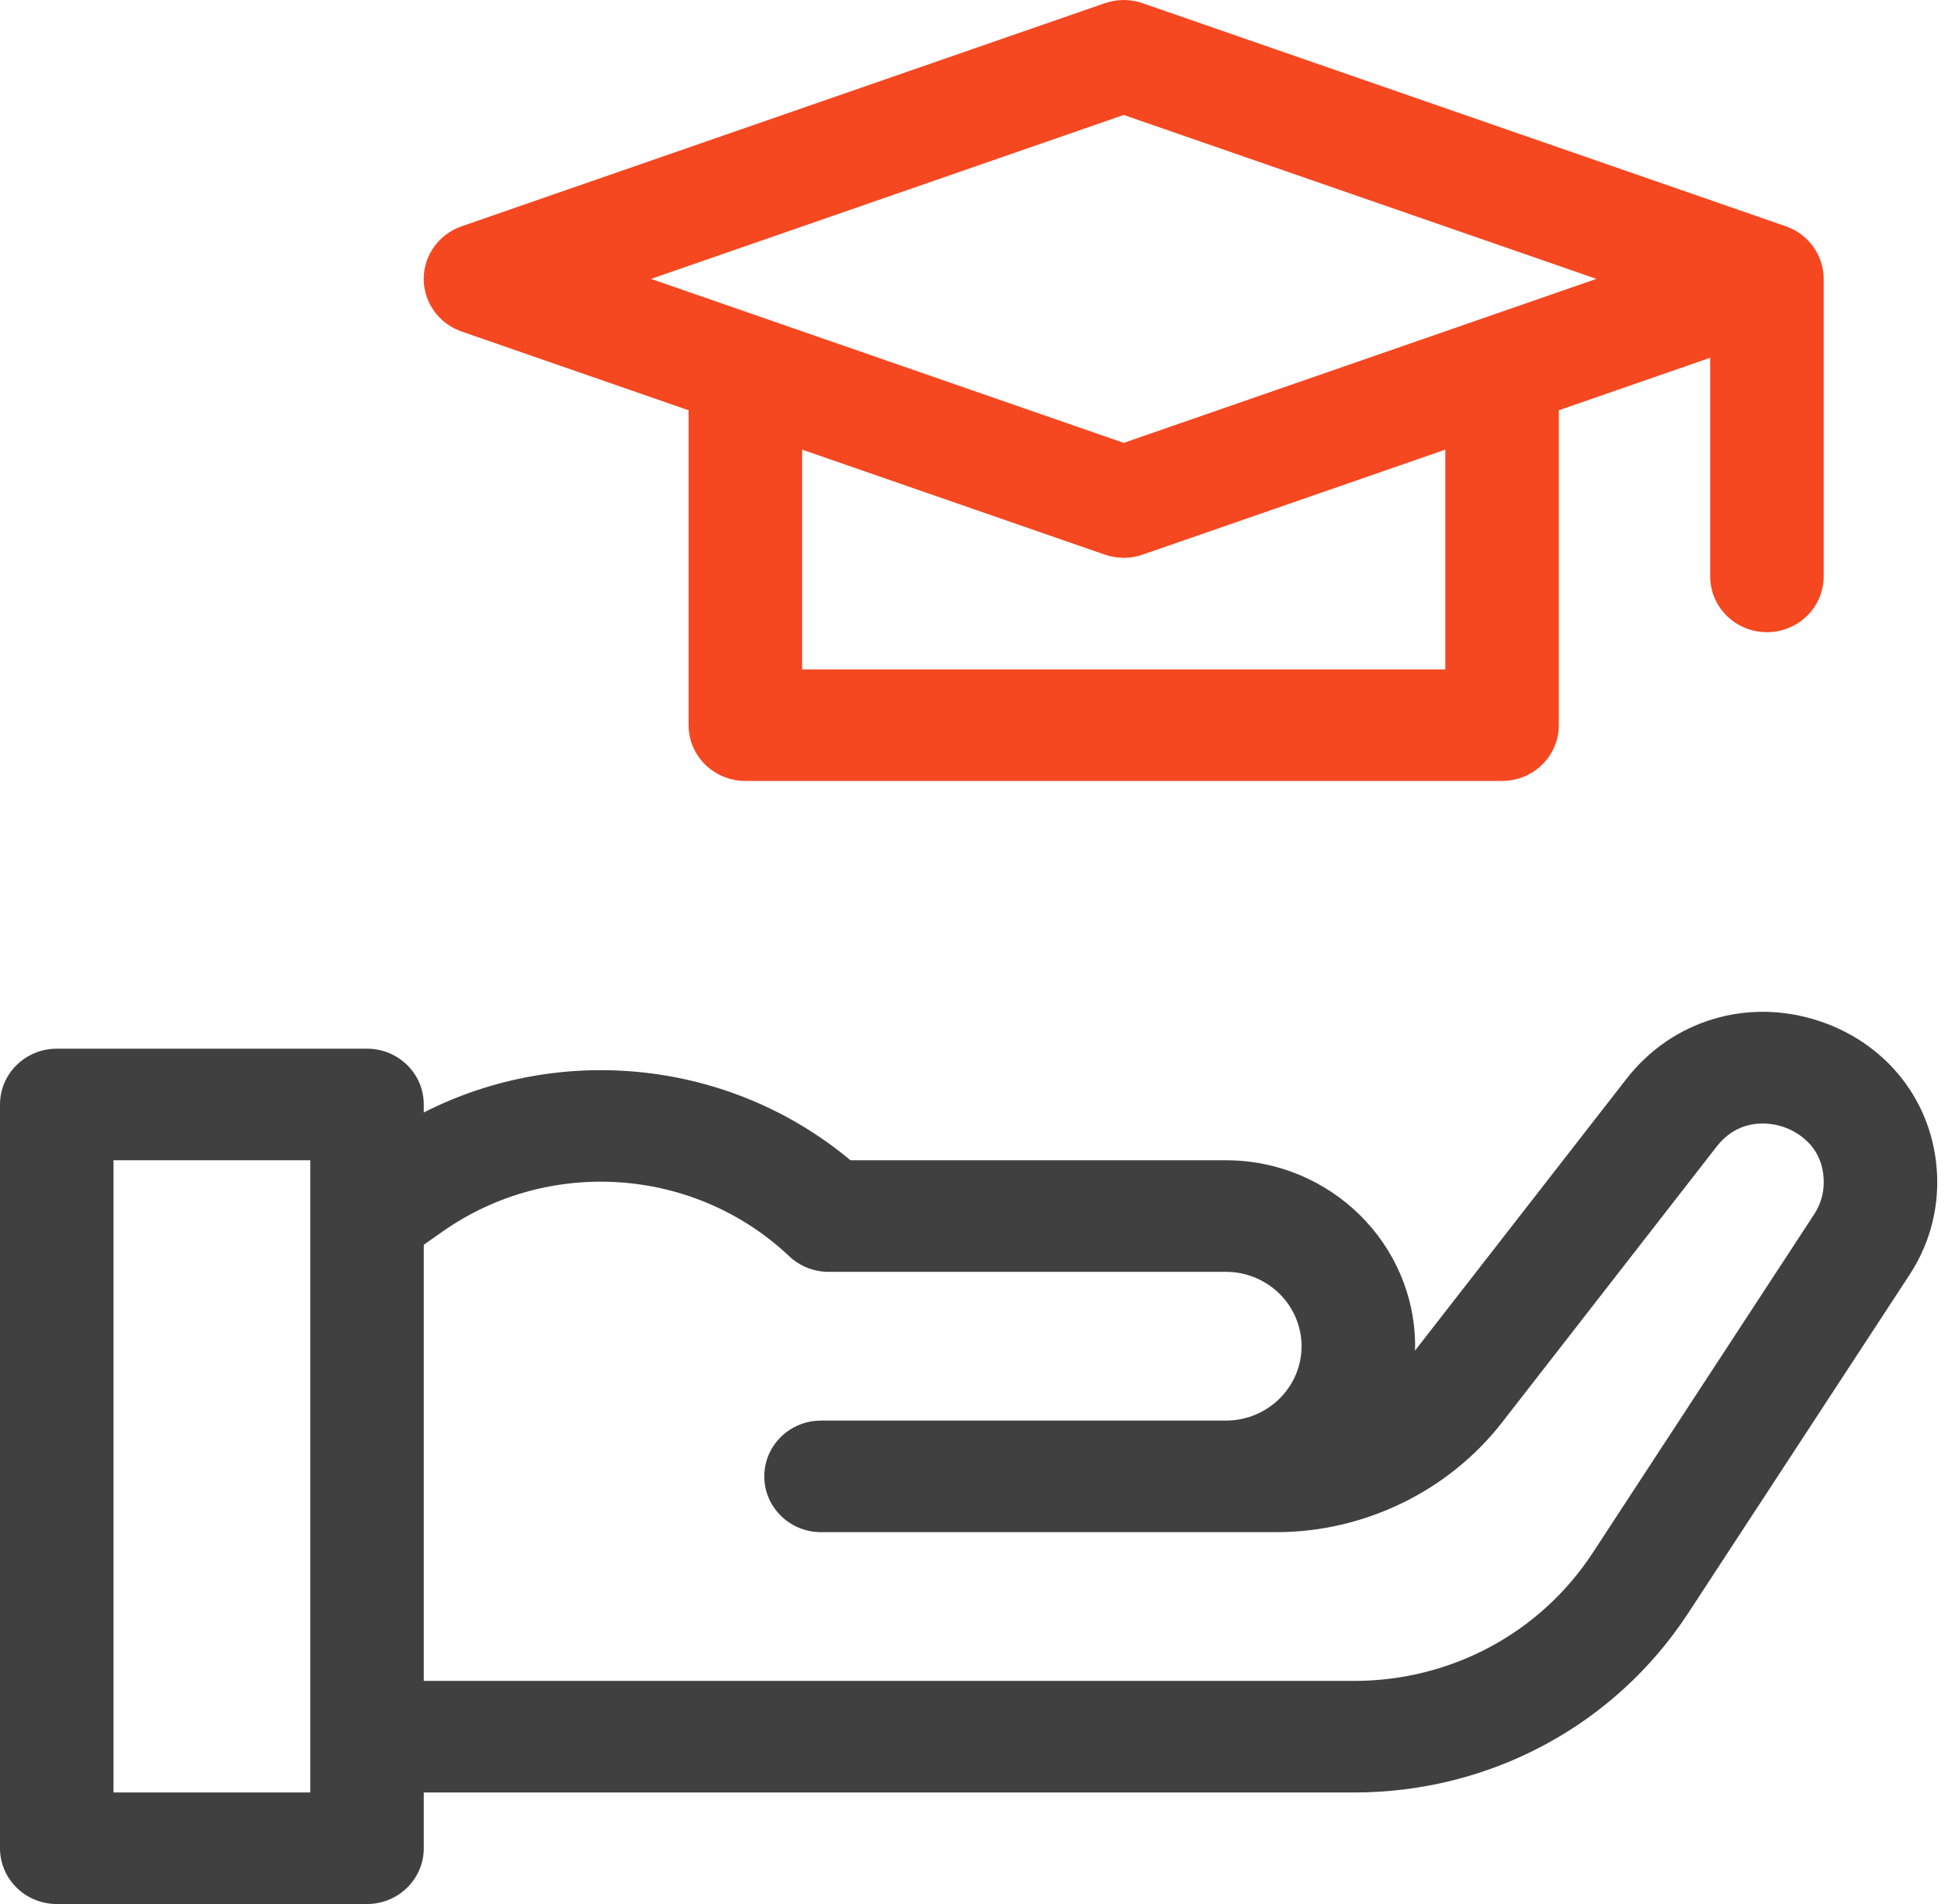
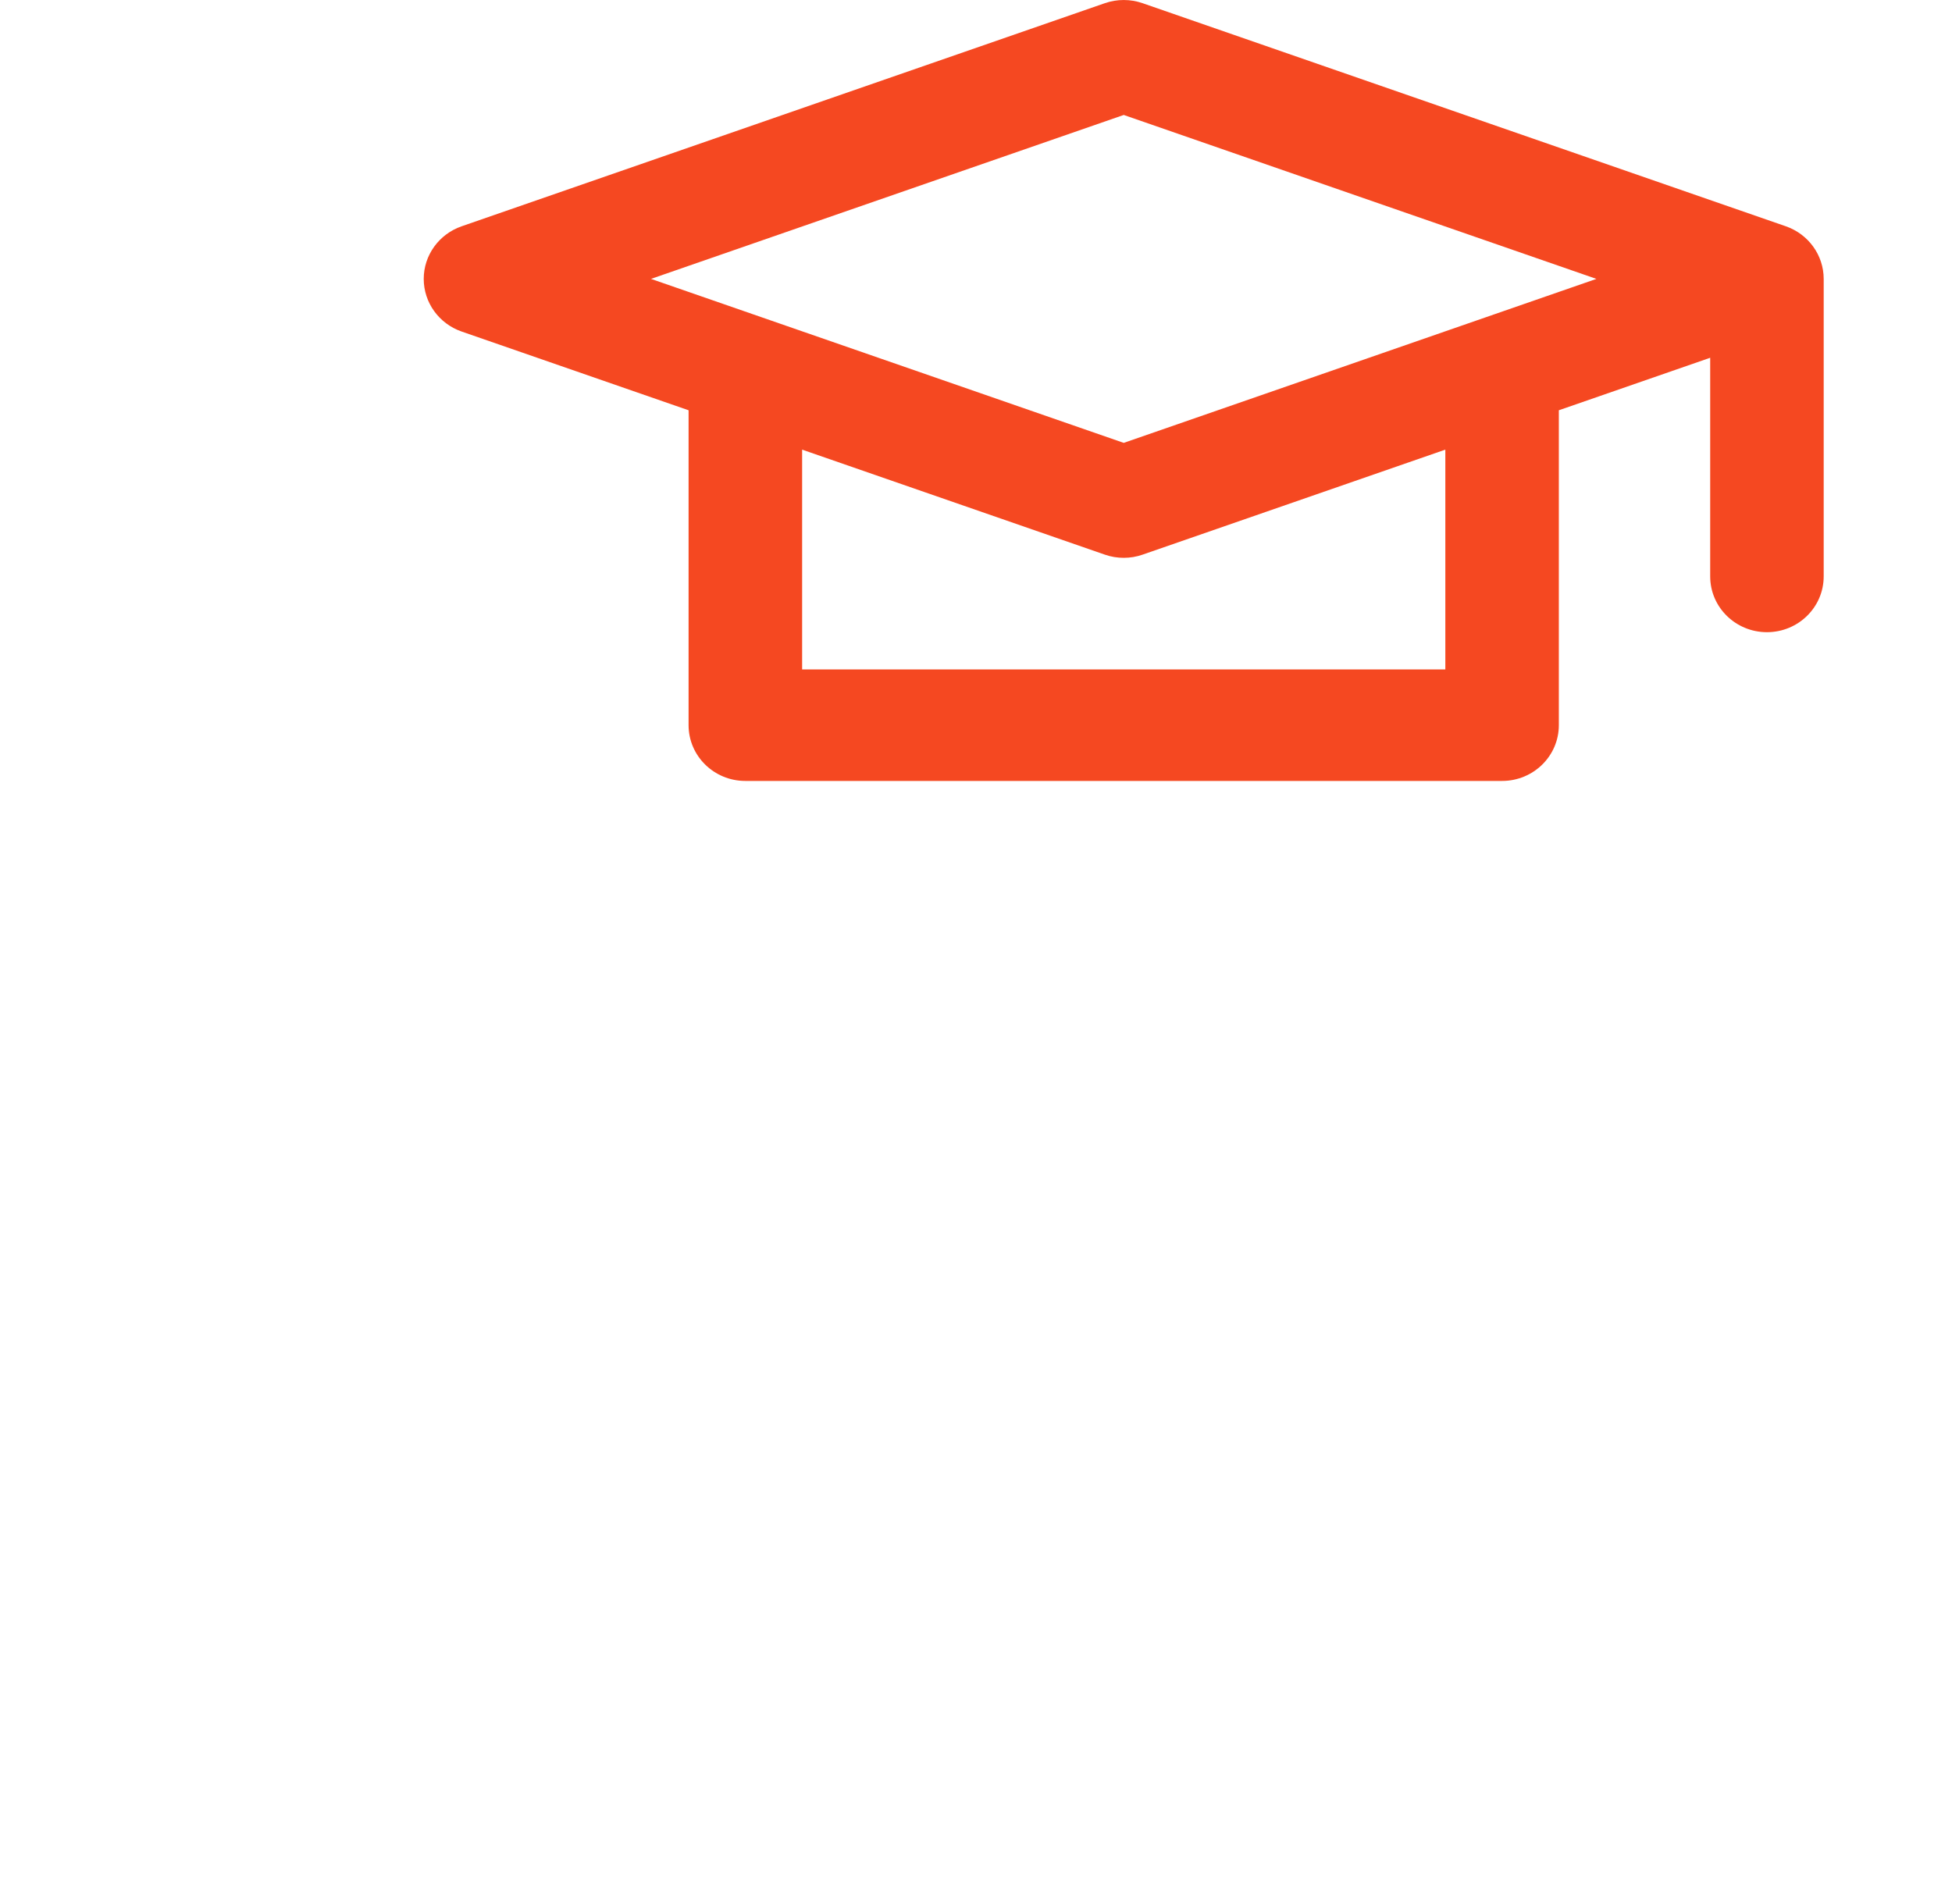
<svg xmlns="http://www.w3.org/2000/svg" width="41" height="40" viewBox="0 0 41 40" fill="none">
  <g clip-path="url(#clip0_163_11100)">
    <path d="M9.696 6.965L14.463 8.619V15.234C14.463 15.882 14.997 16.406 15.655 16.406H31.55C32.208 16.406 32.742 15.882 32.742 15.234V8.619L35.921 7.516V12.109C35.921 12.757 36.455 13.281 37.113 13.281C37.771 13.281 38.305 12.757 38.305 12.109V5.859C38.305 5.363 37.986 4.92 37.51 4.754L23.999 0.067C23.743 -0.022 23.463 -0.022 23.206 0.067L9.696 4.754C9.219 4.92 8.9 5.363 8.9 5.859C8.9 6.356 9.219 6.799 9.696 6.965ZM30.358 14.063H16.848V9.446L23.206 11.652C23.334 11.697 23.469 11.719 23.603 11.719C23.737 11.719 23.871 11.697 23.999 11.652L30.358 9.446V14.063ZM23.603 2.415L33.531 5.859L23.603 9.304L13.674 5.859L23.603 2.415Z" fill="#F54821" />
-     <path d="M38.217 21.452C36.715 20.952 35.123 21.429 34.16 22.668L29.72 28.375C29.721 28.344 29.723 28.313 29.723 28.281C29.723 26.128 27.94 24.375 25.749 24.375H17.863C15.348 22.272 11.795 21.898 8.901 23.371V23.203C8.901 22.556 8.367 22.031 7.709 22.031H1.192C0.534 22.031 0 22.556 0 23.203V38.828C0 39.475 0.534 40 1.192 40H7.709C8.367 40 8.901 39.475 8.901 38.828V37.657H28.44C31.293 37.657 33.917 36.248 35.459 33.889L40.112 26.775C40.49 26.197 40.69 25.528 40.69 24.84C40.69 23.282 39.719 21.952 38.217 21.452ZM6.517 37.657H2.384V24.375H6.517V37.657ZM38.106 25.508L33.454 32.622C32.352 34.307 30.478 35.313 28.44 35.313H8.901V26.15L9.3 25.87C11.536 24.3 14.597 24.519 16.578 26.392C16.8 26.602 17.096 26.719 17.404 26.719H25.749C26.625 26.719 27.338 27.42 27.338 28.282C27.338 29.143 26.625 29.844 25.749 29.844H17.404H17.245C16.587 29.844 16.053 30.369 16.053 31.016C16.053 31.663 16.587 32.188 17.245 32.188H17.404H25.749H26.81C28.654 32.188 30.424 31.328 31.545 29.888L36.054 24.091C36.561 23.439 37.253 23.605 37.453 23.672C37.653 23.739 38.306 24.02 38.306 24.841C38.306 25.078 38.237 25.308 38.106 25.508Z" fill="#404040" />
  </g>
  <defs>
    <clipPath id="clip0_163_11100">
      <rect width="40.69" height="40" fill="white" />
    </clipPath>
  </defs>
</svg>